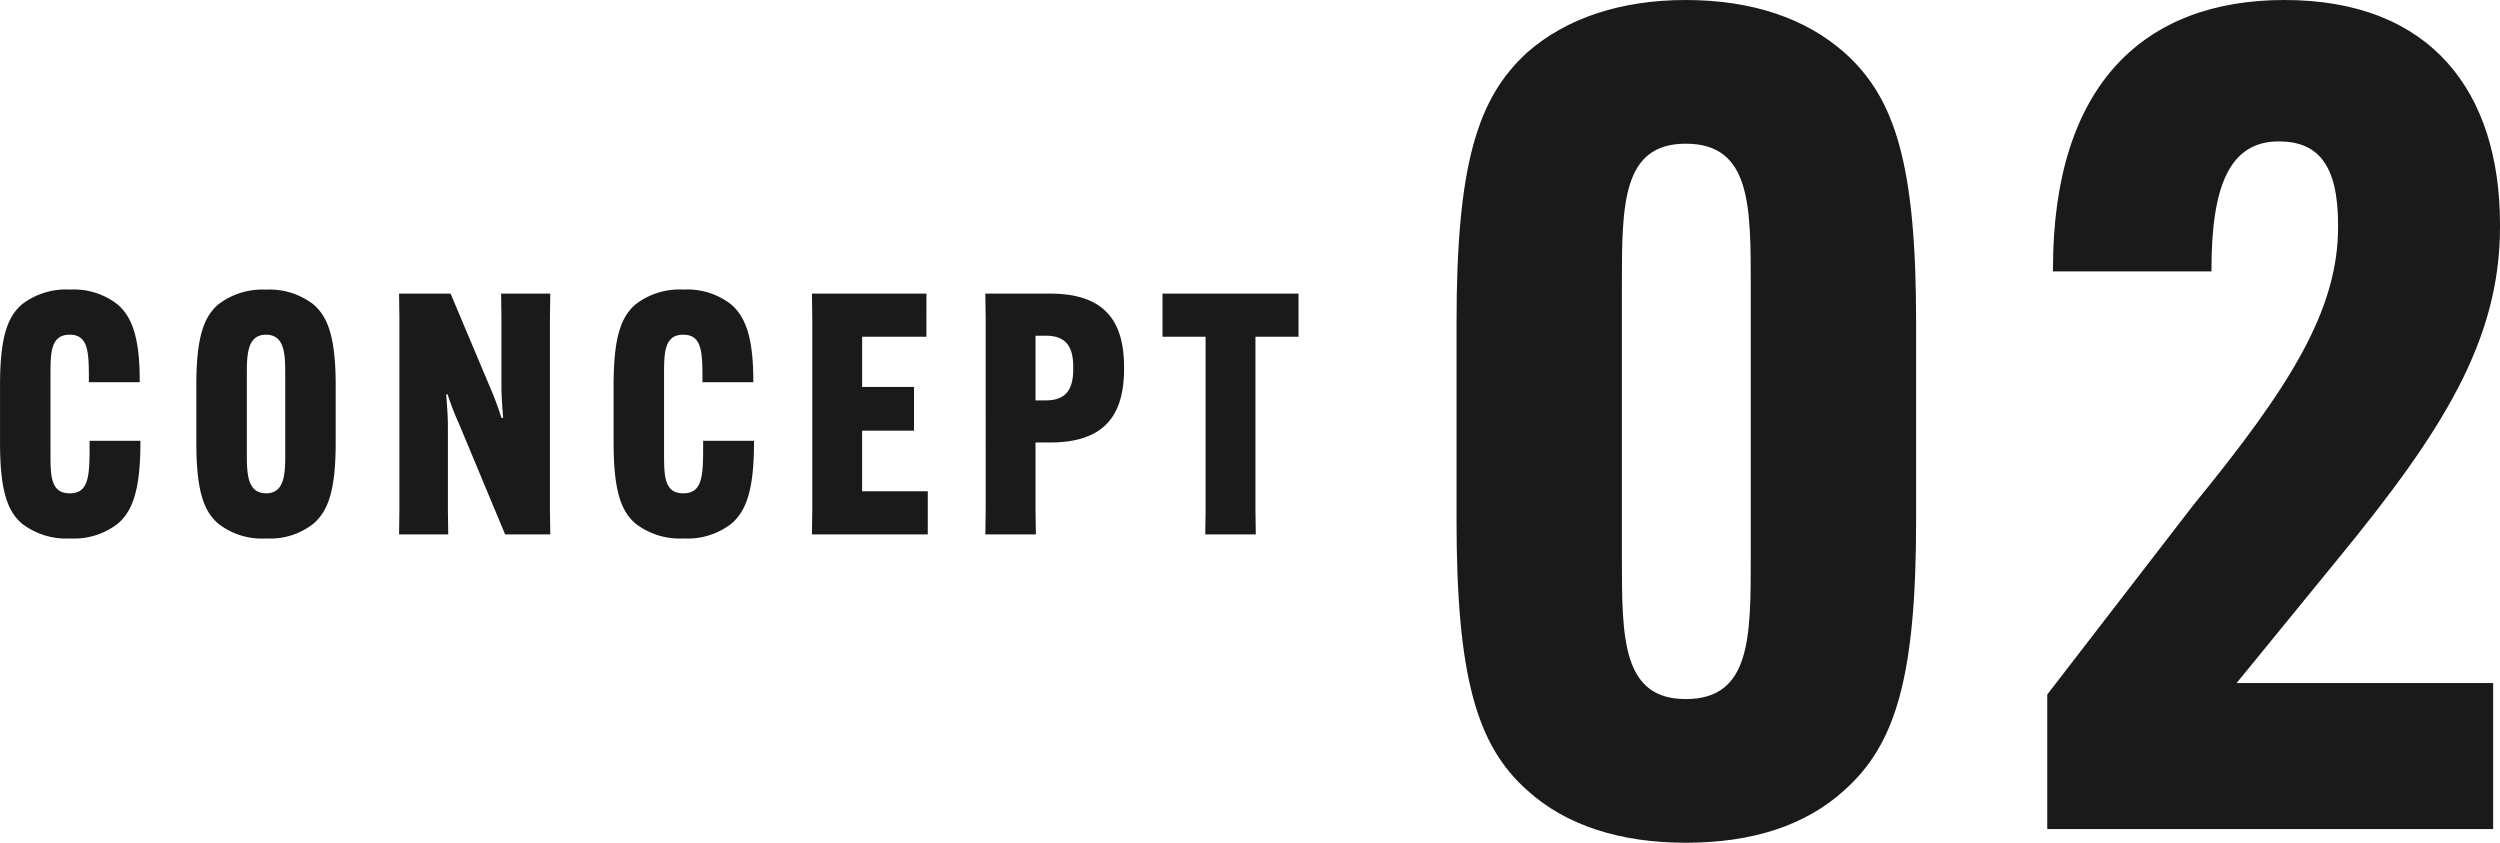
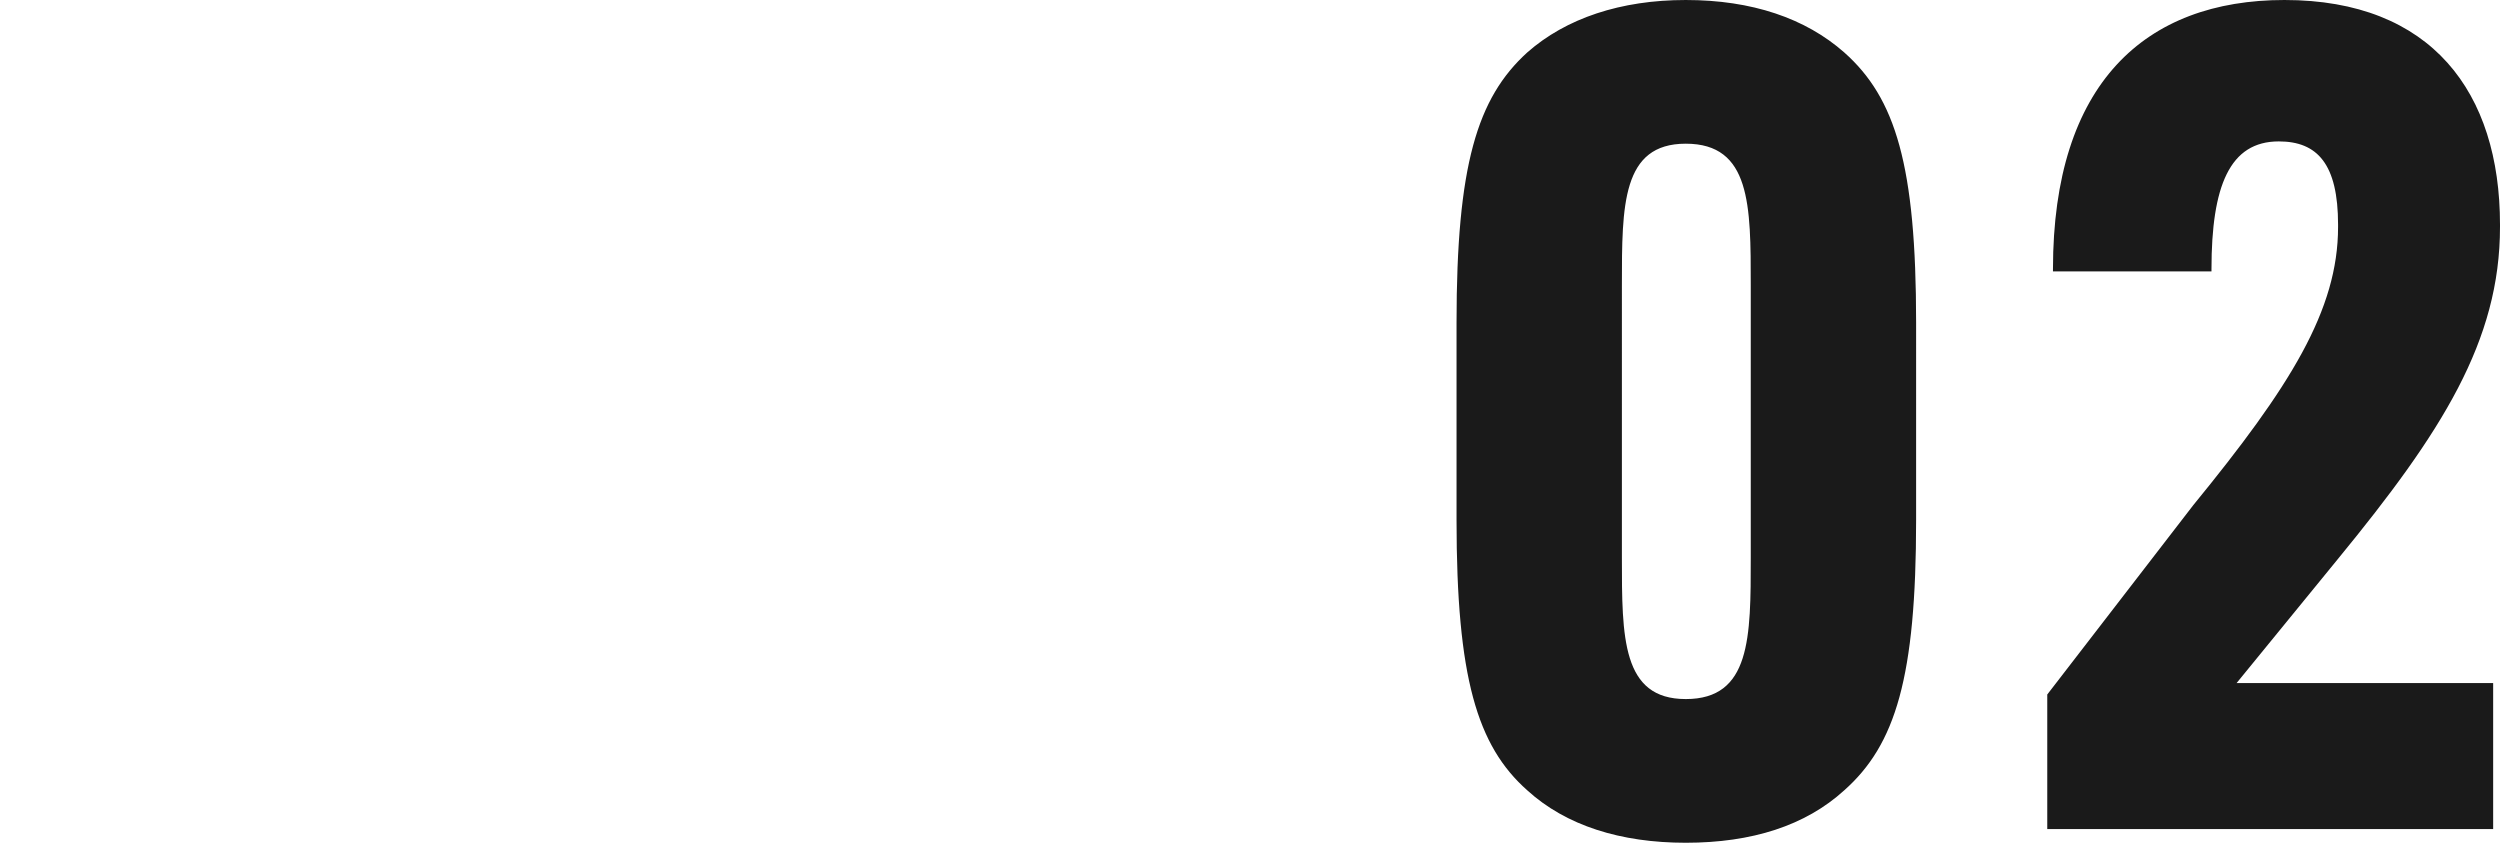
<svg xmlns="http://www.w3.org/2000/svg" width="326.64" height="110.111" viewBox="0 0 326.64 110.111">
  <g id="グループ_51933" data-name="グループ 51933" transform="translate(-26.804 -3606.177)">
    <path id="パス_133241" data-name="パス 133241" d="M36.058,1.788C44.7,1.788,51.7-.447,56.769-5.066c6.7-5.96,9.387-14.751,9.387-35.313V-66.156c0-20.562-2.682-29.353-9.387-35.313-5.066-4.47-12.069-6.854-20.711-6.854-8.493,0-15.645,2.384-20.711,6.854-6.556,5.96-9.238,14.751-9.238,35.313v25.777c0,20.562,2.682,29.5,9.238,35.313C20.413-.447,27.565,1.788,36.058,1.788Zm0-18.774c-8.344,0-8.344-8.046-8.344-18.476V-71.073c0-10.43,0-18.476,8.344-18.476,8.493,0,8.493,8.046,8.493,18.476v35.611C44.551-25.032,44.551-16.986,36.058-16.986ZM142.444-78.97c0-17.284-8.94-29.353-28.161-29.353-18.178,0-30.247,10.877-30.247,35.164v.3h20.711v-.3c0-10.877,2.384-16.688,8.791-16.688,5.066,0,7.748,2.98,7.748,10.877v.3c0,10.877-6.258,20.86-18.923,36.356L83.291-17.582V0H141.55V-19.072H108.025l13.261-16.241c13.559-16.539,21.158-28.459,21.158-43.359Z" transform="translate(211 3714.5)" fill="#1a1a1a" />
-     <path id="パス_133245" data-name="パス 133245" d="M10.956.528A9.312,9.312,0,0,0,17.2-1.408c2.024-1.716,2.948-4.664,2.948-10.648v-.176H13.508v.264c0,4.18,0,6.6-2.6,6.6C8.4-5.368,8.4-7.7,8.4-10.648V-20.812c0-2.86,0-5.28,2.508-5.28s2.508,2.42,2.508,6.028v.176h6.644v-.132c0-5.28-.836-8.272-2.9-10.032a9.272,9.272,0,0,0-6.2-1.936,9.417,9.417,0,0,0-6.292,1.936c-1.936,1.672-2.86,4.4-2.86,10.6v7.436c0,6.2.924,8.932,2.86,10.6A9.44,9.44,0,0,0,10.956.528Zm25.608,0a9.11,9.11,0,0,0,6.2-1.936c1.936-1.672,2.9-4.4,2.9-10.6v-7.436c0-6.2-.968-8.932-2.9-10.6a9.339,9.339,0,0,0-6.2-1.936,9.466,9.466,0,0,0-6.248,1.936c-1.936,1.672-2.86,4.4-2.86,10.6v7.436c0,6.2.924,8.932,2.86,10.6A9.233,9.233,0,0,0,36.564.528Zm0-5.9c-2.508,0-2.508-2.728-2.508-5.28V-20.812c0-2.552,0-5.28,2.508-5.28s2.508,2.728,2.508,5.28v10.164C39.072-8.1,39.072-5.368,36.564-5.368ZM53.944-31.46l.044,3.212V-3.212L53.944,0h6.424l-.044-3.212v-11c0-1.232-.132-2.948-.22-4.092h.176a39.042,39.042,0,0,0,1.54,3.96L67.8,0h5.9l-.044-3.212V-28.248L73.7-31.46H67.276l.044,3.212v8.932c0,1.232.132,2.948.22,4.092h-.22a39.233,39.233,0,0,0-1.452-3.916L60.676-31.46ZM91.124.528a9.312,9.312,0,0,0,6.248-1.936c2.024-1.716,2.948-4.664,2.948-10.648v-.176H93.676v.264c0,4.18,0,6.6-2.6,6.6-2.508,0-2.508-2.332-2.508-5.28V-20.812c0-2.86,0-5.28,2.508-5.28s2.508,2.42,2.508,6.028v.176h6.644v-.132c0-5.28-.836-8.272-2.9-10.032a9.272,9.272,0,0,0-6.2-1.936,9.417,9.417,0,0,0-6.292,1.936c-1.936,1.672-2.86,4.4-2.86,10.6v7.436c0,6.2.924,8.932,2.86,10.6A9.44,9.44,0,0,0,91.124.528Zm30.1-14.08v-5.72h-6.776v-6.556h8.4V-31.46h-14.96l.044,3.212V-3.212L107.888,0h15.136V-5.632h-8.58v-7.92ZM130.548,0h6.6L137.1-3.212v-8.8h1.936c7.744,0,9.636-4.312,9.636-9.68v-.088c0-5.368-1.892-9.68-9.636-9.68h-8.492l.044,3.212V-3.212ZM137.1-17.512V-25.96h1.364c2.9,0,3.564,1.8,3.564,4.092v.264c0,2.288-.66,4.092-3.564,4.092Zm34.364-8.316V-31.46H153.692v5.632h5.632V-3.212L159.28,0h6.6l-.044-3.212V-25.828Z" transform="translate(25 3676)" fill="#1a1a1a" />
  </g>
</svg>